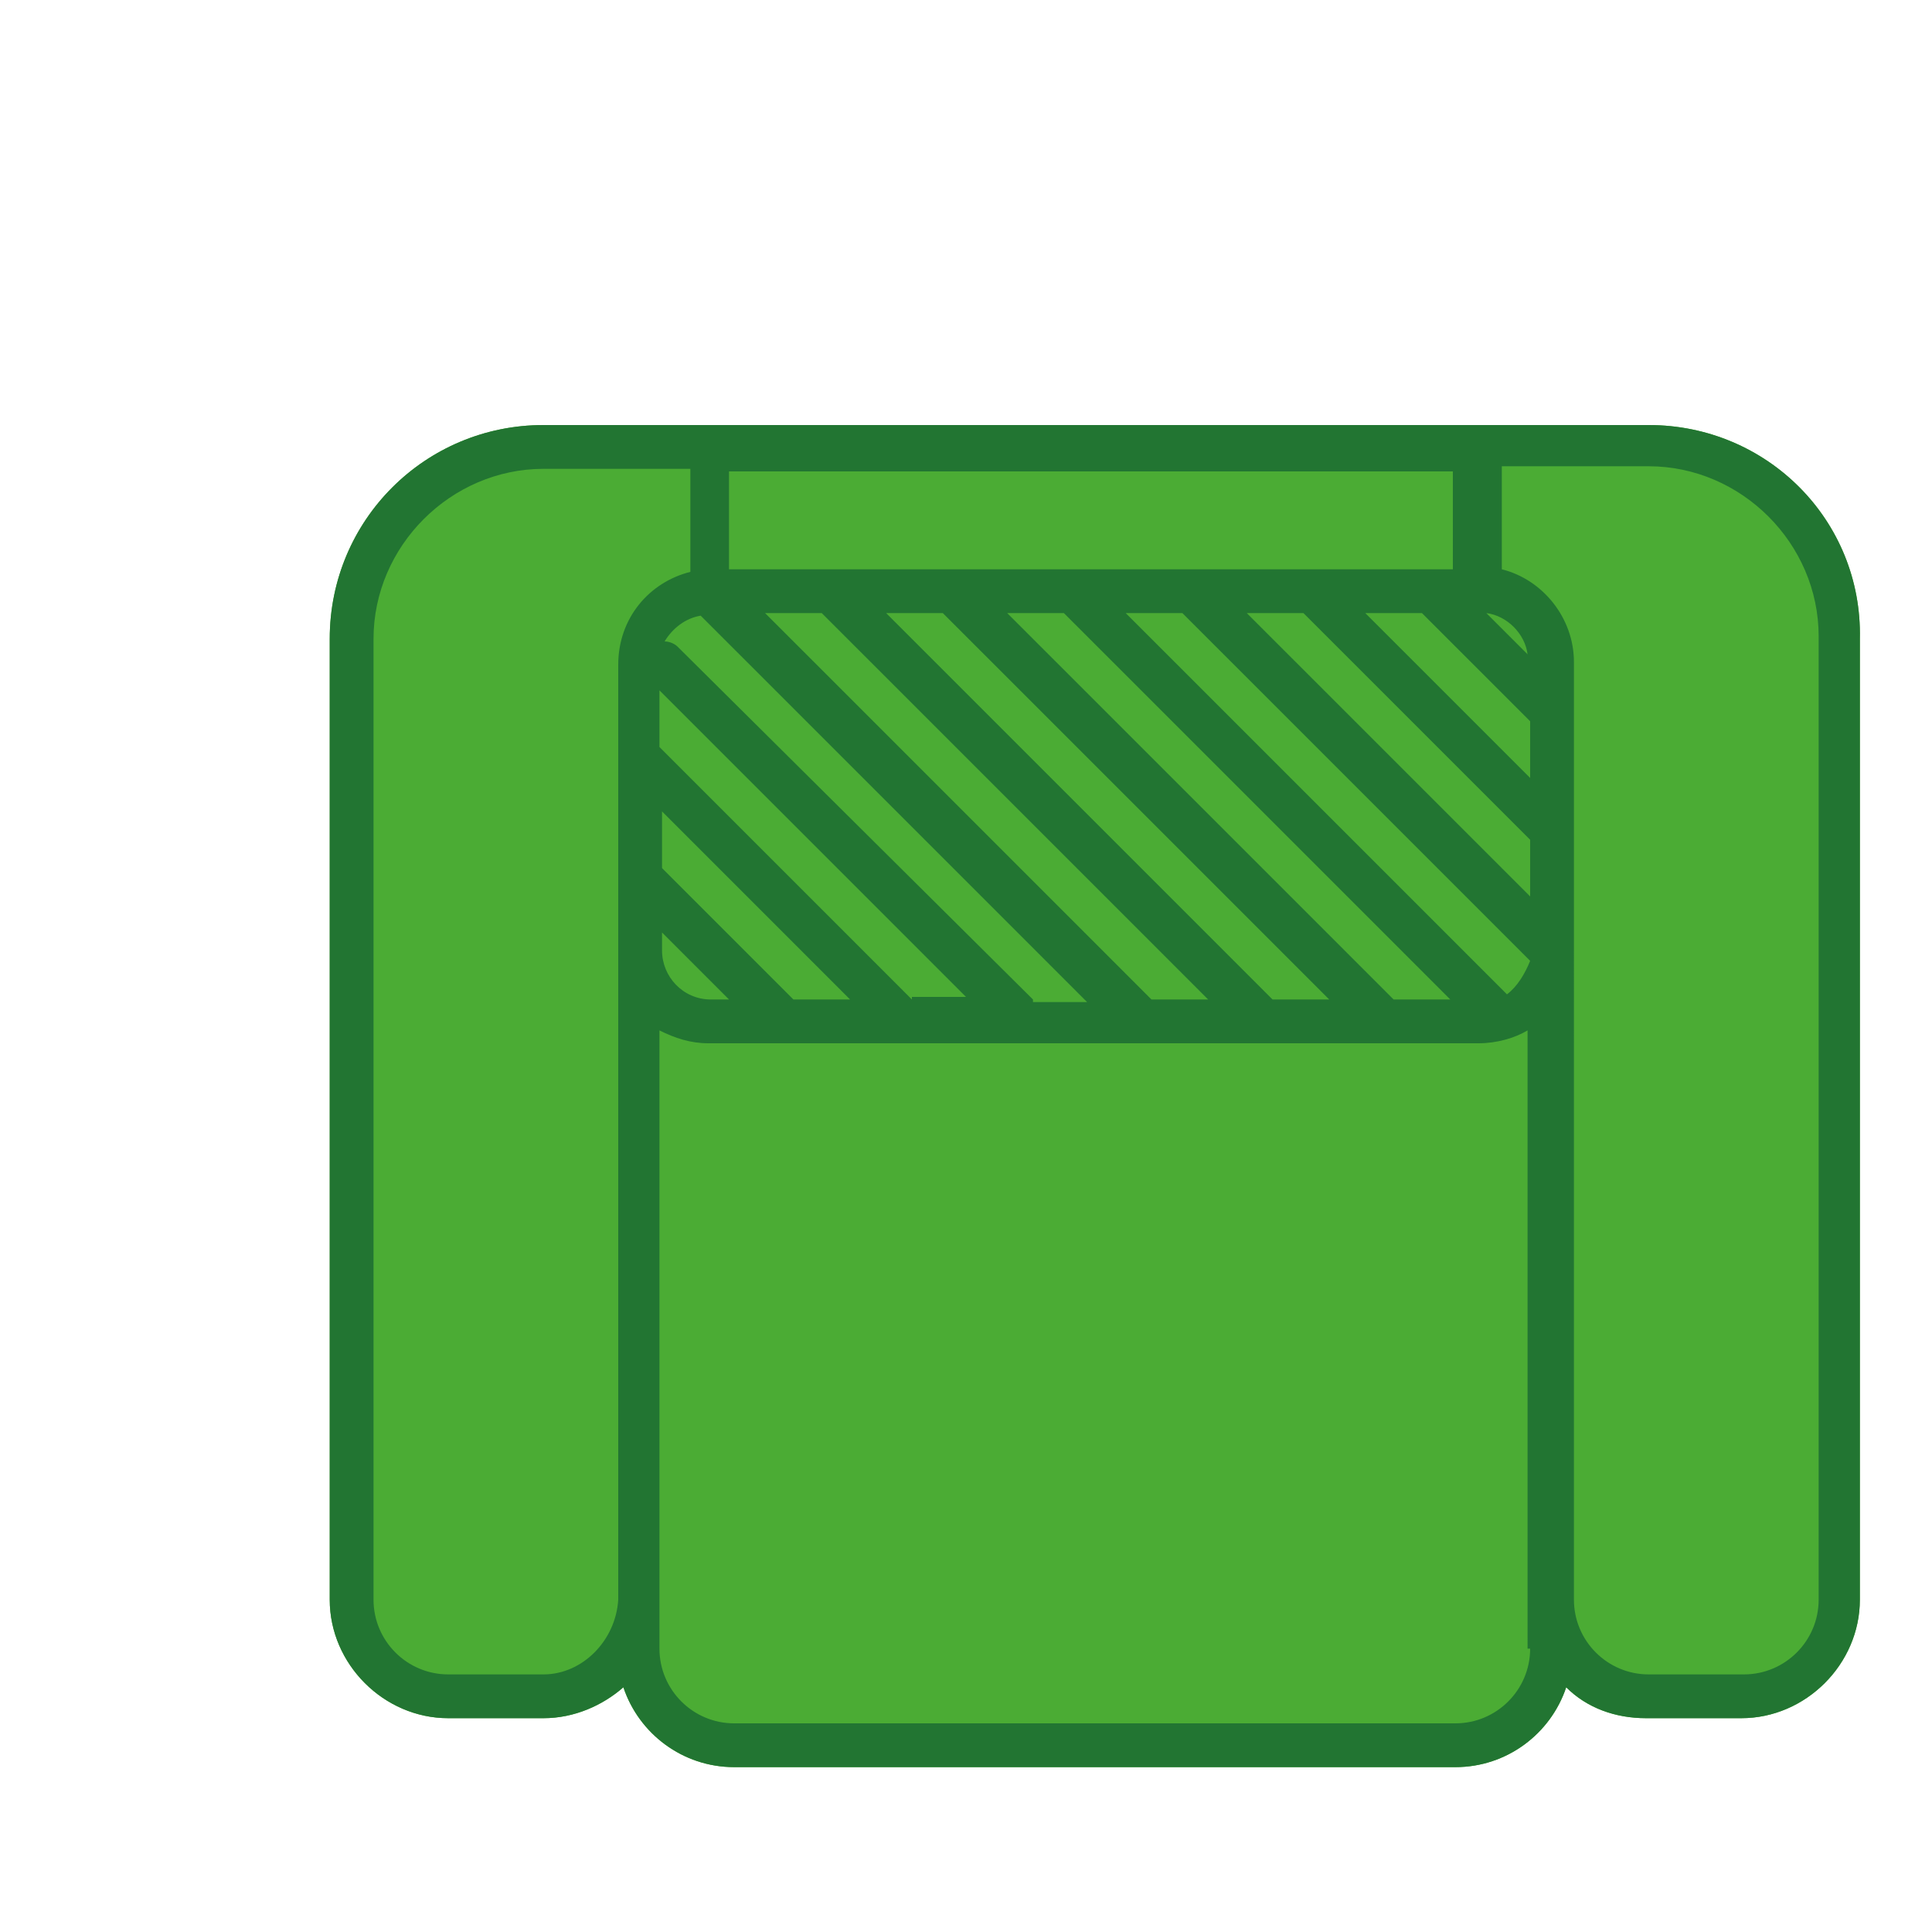
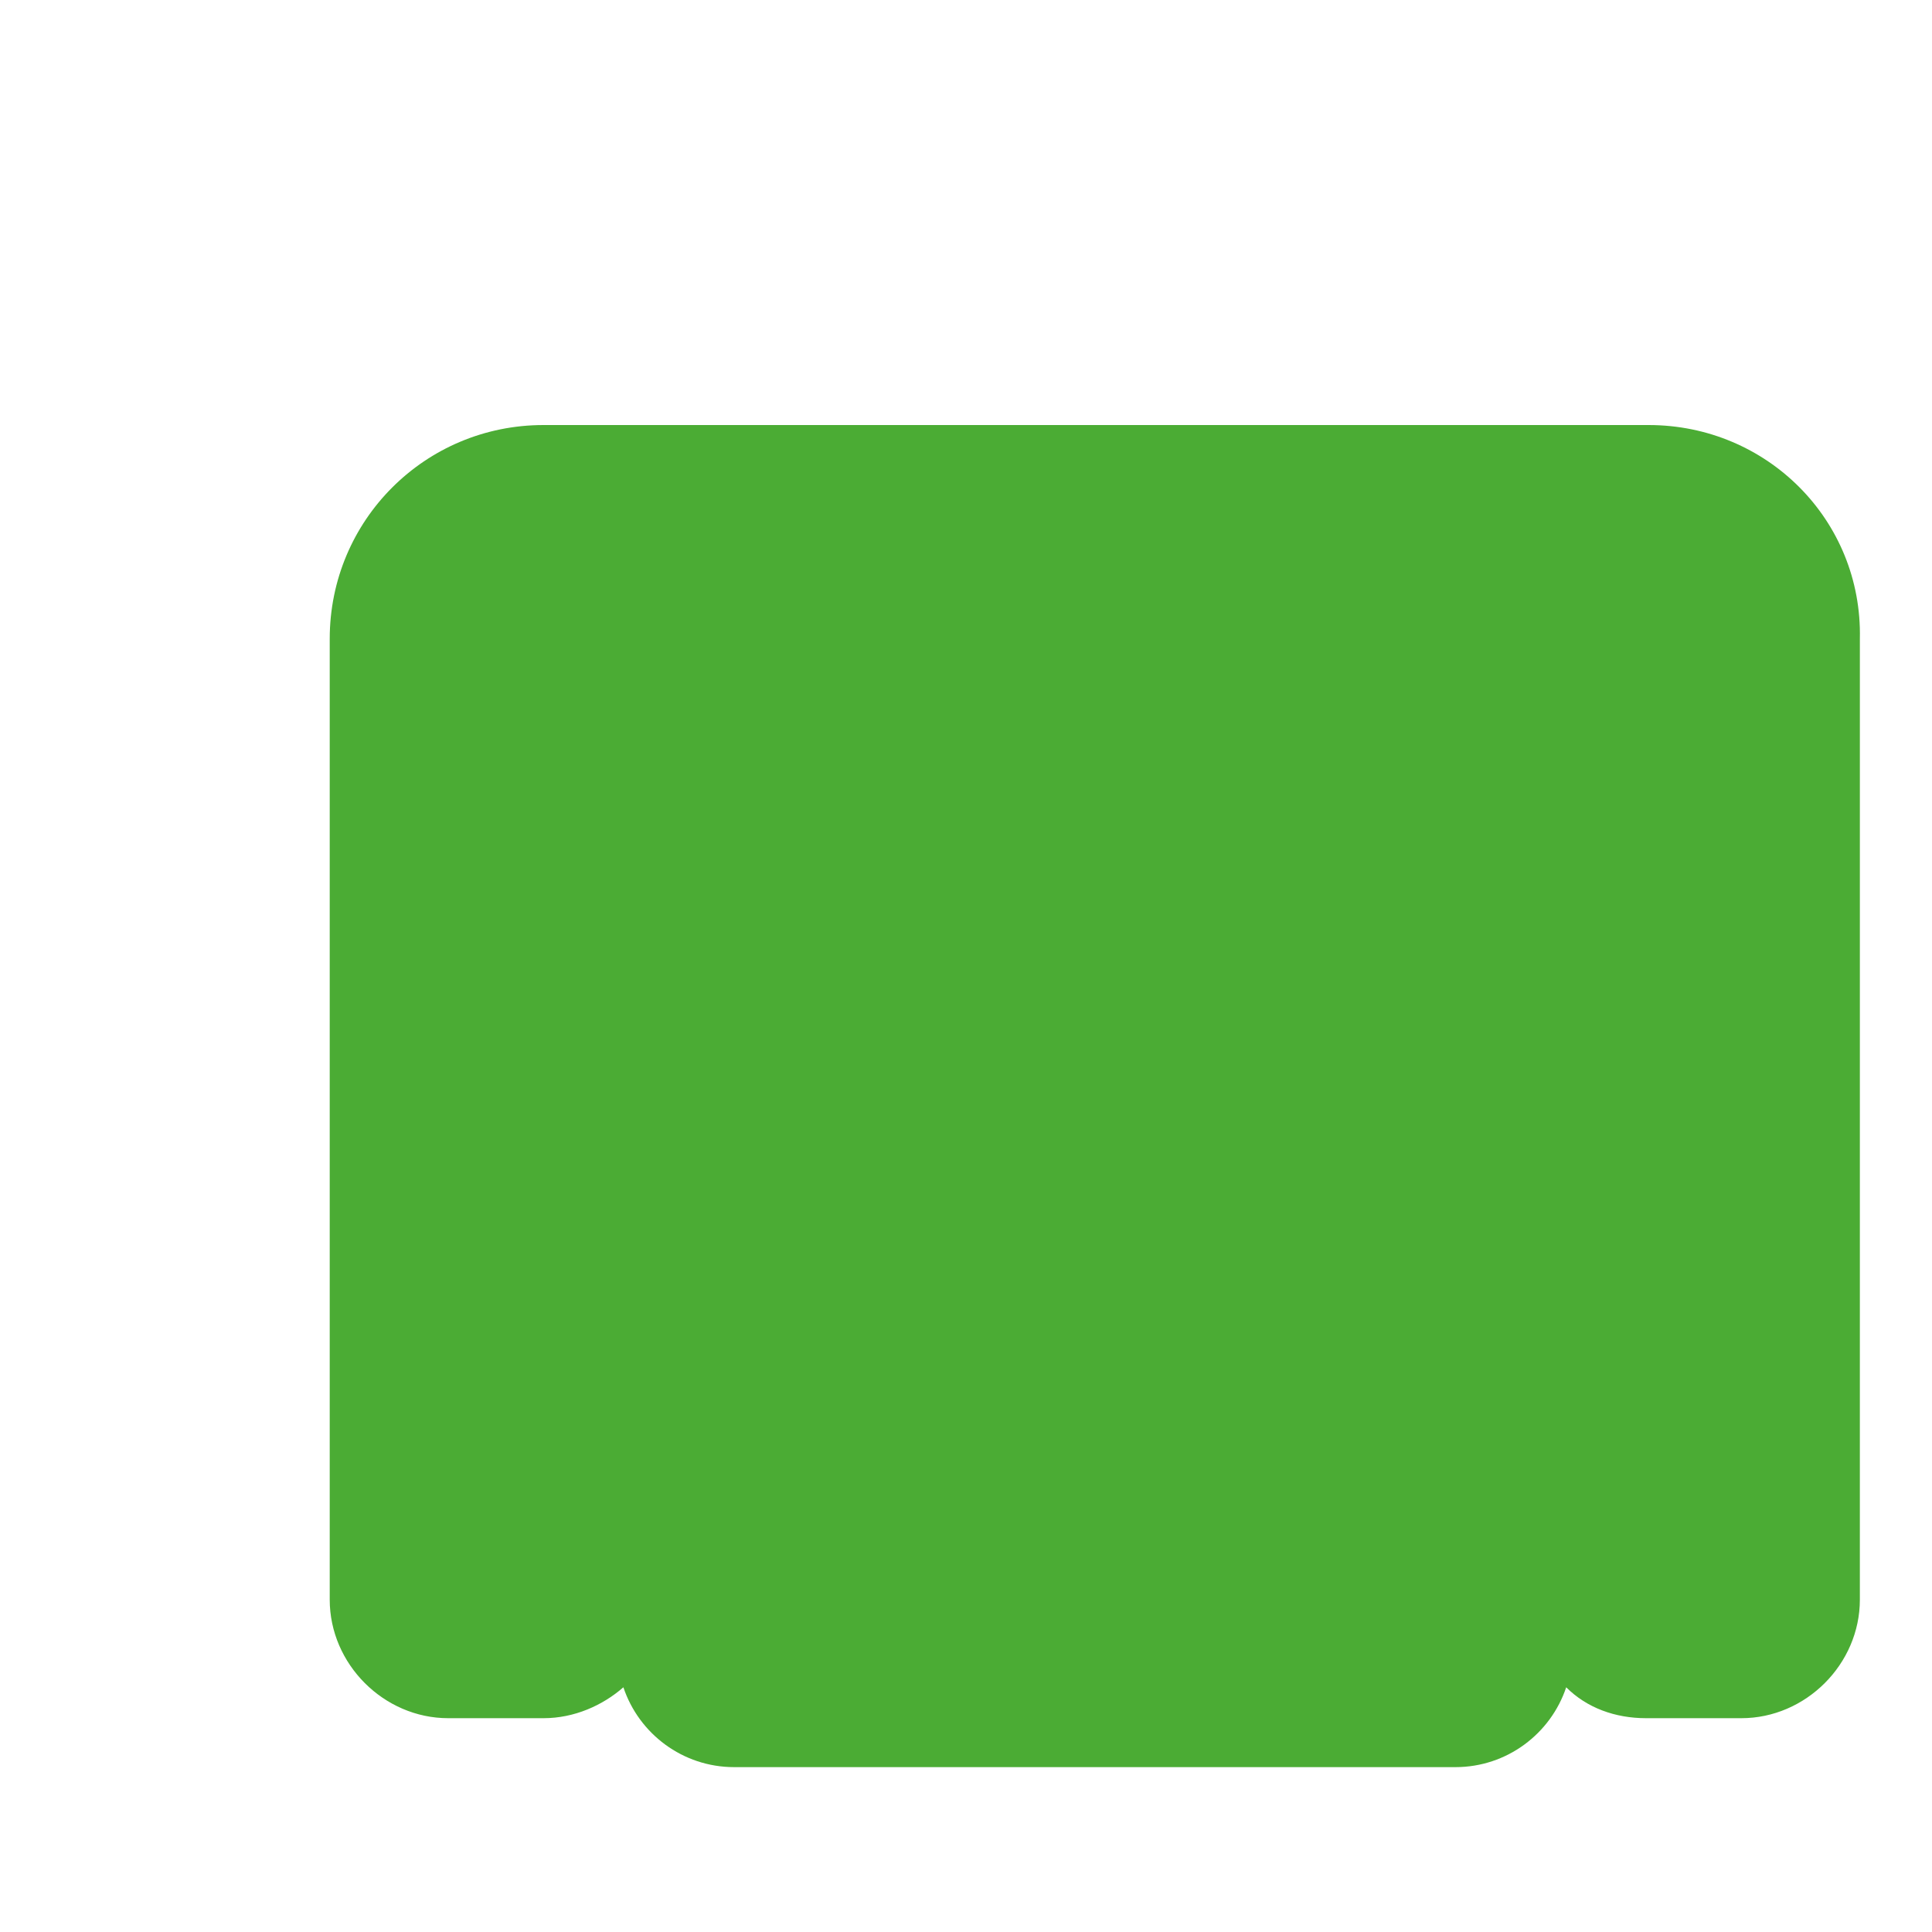
<svg xmlns="http://www.w3.org/2000/svg" version="1.1" id="Layer_1" x="10px" y="10px" viewBox="0 0 75 75" style="enable-background:new 0 0 75 75;" xml:space="preserve">
  <style type="text/css">
	.st0{fill:#B4CD39;}
	.st1{fill:#3C3C3B;}
	.st2{fill:#568930;}
	.st3{fill:#4BAC34;}
	.st4{fill:#227532;}
	.st5{fill:#FFD65B;}
	.st6{fill:#D09408;}
	.st7{fill:#F6BE00;}
	.st8{fill:#B16616;}
	.st9{fill:#647CBD;}
	.st10{fill:#334C94;}
	.st11{fill:#3C5DA8;}
	.st12{fill:#203363;}
	.st13{fill:#E30C19;}
	.st14{fill:#991917;}
	.st15{fill:#ED6F6F;}
	.st16{fill:#CC2628;}
	.st17{fill:#B784B9;}
	.st18{fill:#794293;}
	.st19{fill:#96579E;}
	.st20{fill:#682481;}
	.st21{fill:#B57B23;}
	.st22{fill:#6D5D18;}
	.st23{fill:#897D1C;}
	.st24{fill:#535D21;}
	.st25{fill:#CE5547;}
	.st26{fill:#A61B17;}
	.st27{fill:#CB2418;}
	.st28{fill:#8E1916;}
	.st29{fill:#5DABB5;}
	.st30{fill:#256F76;}
	.st31{fill:#208592;}
	.st32{fill:#1A4C53;}
	.st33{fill:#C11180;}
	.st34{fill:#781751;}
	.st35{fill:#C971AA;}
	.st36{fill:#A32075;}
	.st37{fill:#6C61A3;}
	.st38{fill:#303085;}
	.st39{fill:#504193;}
	.st40{fill:#2A2B63;}
	.st41{fill:#E3E3E3;}
	.st42{fill:#929292;}
	.st43{fill:#E94540;}
</style>
  <path class="st3" d="M64,16.5H21.1c-4.6,0-8.3,3.7-8.3,8.3v37.3c0,2.5,2.1,4.6,4.6,4.6h3.7c1.2,0,2.3-0.5,3.1-1.2  c0.6,1.8,2.3,3.1,4.3,3.1h28c2,0,3.7-1.3,4.3-3.1c0.8,0.8,1.9,1.2,3.1,1.2h3.7c2.5,0,4.6-2.1,4.6-4.6V24.8  C72.3,20.2,68.6,16.5,64,16.5z" />
-   <path class="st4" d="M64,16.5H21.1c-4.6,0-8.3,3.7-8.3,8.3v37.3c0,2.5,2.1,4.6,4.6,4.6h3.7c1.2,0,2.3-0.5,3.1-1.2  c0.6,1.8,2.3,3.1,4.3,3.1h28c2,0,3.7-1.3,4.3-3.1c0.8,0.8,1.9,1.2,3.1,1.2h3.7c2.5,0,4.6-2.1,4.6-4.6V24.8  C72.3,20.2,68.6,16.5,64,16.5z M54.1,38.8l-15-15h2.2l15,15H54.1z M49.4,38.8l-15-15h2.2l15,15H49.4z M44.7,38.8l-15-15h2.2l15,15  H44.7z M40.1,38.8L26.3,25.1c-0.1-0.1-0.3-0.2-0.5-0.2c0.3-0.5,0.8-0.9,1.4-1l15,15H40.1z M35.4,38.8l-9.8-9.8v-2.2l11.9,11.9H35.4z   M30.8,38.8l-5.1-5.1v-2.2l7.3,7.3H30.8z M25.7,36.2l2.6,2.6h-0.7c-1.1,0-1.9-0.9-1.9-1.9V36.2z M58.5,38.6L43.7,23.8h2.2l13.5,13.5  C59.2,37.8,58.9,38.3,58.5,38.6z M50.6,23.8l8.8,8.8v2.2l-11-11H50.6z M55.2,23.8l4.2,4.2v2.2L53,23.8H55.2z M57.7,23.8  c0.8,0.1,1.5,0.8,1.6,1.6L57.7,23.8z M56.6,22.1h-1c0,0,0,0,0,0h-4.7c0,0,0,0,0,0h-4.7c0,0,0,0,0,0h-4.7c0,0,0,0,0,0h-4.7  c0,0,0,0,0,0h-4.7c0,0,0,0,0,0h-3.8v-3.8h28.1V22.1z M21.1,65h-3.7c-1.6,0-2.9-1.3-2.9-2.9V24.8c0-3.6,3-6.6,6.6-6.6h5.7v4  c-1.6,0.4-2.8,1.8-2.8,3.6v3.7c0,0,0,0,0,0v4.7c0,0,0,0,0,0V36v0.9v25.2C23.9,63.7,22.6,65,21.1,65z M59.4,64c0,1.6-1.3,2.9-2.9,2.9  h-28c-1.6,0-2.9-1.3-2.9-2.9V63c0-0.1,0-0.2,0-0.3c0-0.2,0-0.4,0-0.7V40c0.6,0.3,1.2,0.5,1.9,0.5h29.9c0.7,0,1.4-0.2,1.9-0.5v22.1  c0,0.2,0,0.4,0,0.7c0,0.1,0,0.2,0,0.3V64z M70.6,62.1c0,1.6-1.3,2.9-2.9,2.9H64c-1.6,0-2.9-1.3-2.9-2.9V36.9c0,0,0,0,0,0V36v-3.7  c0,0,0,0,0,0v-4.7c0,0,0,0,0,0v-1.9c0-1.7-1.2-3.2-2.8-3.6v-4H64c3.6,0,6.6,3,6.6,6.6V62.1z" />
</svg>